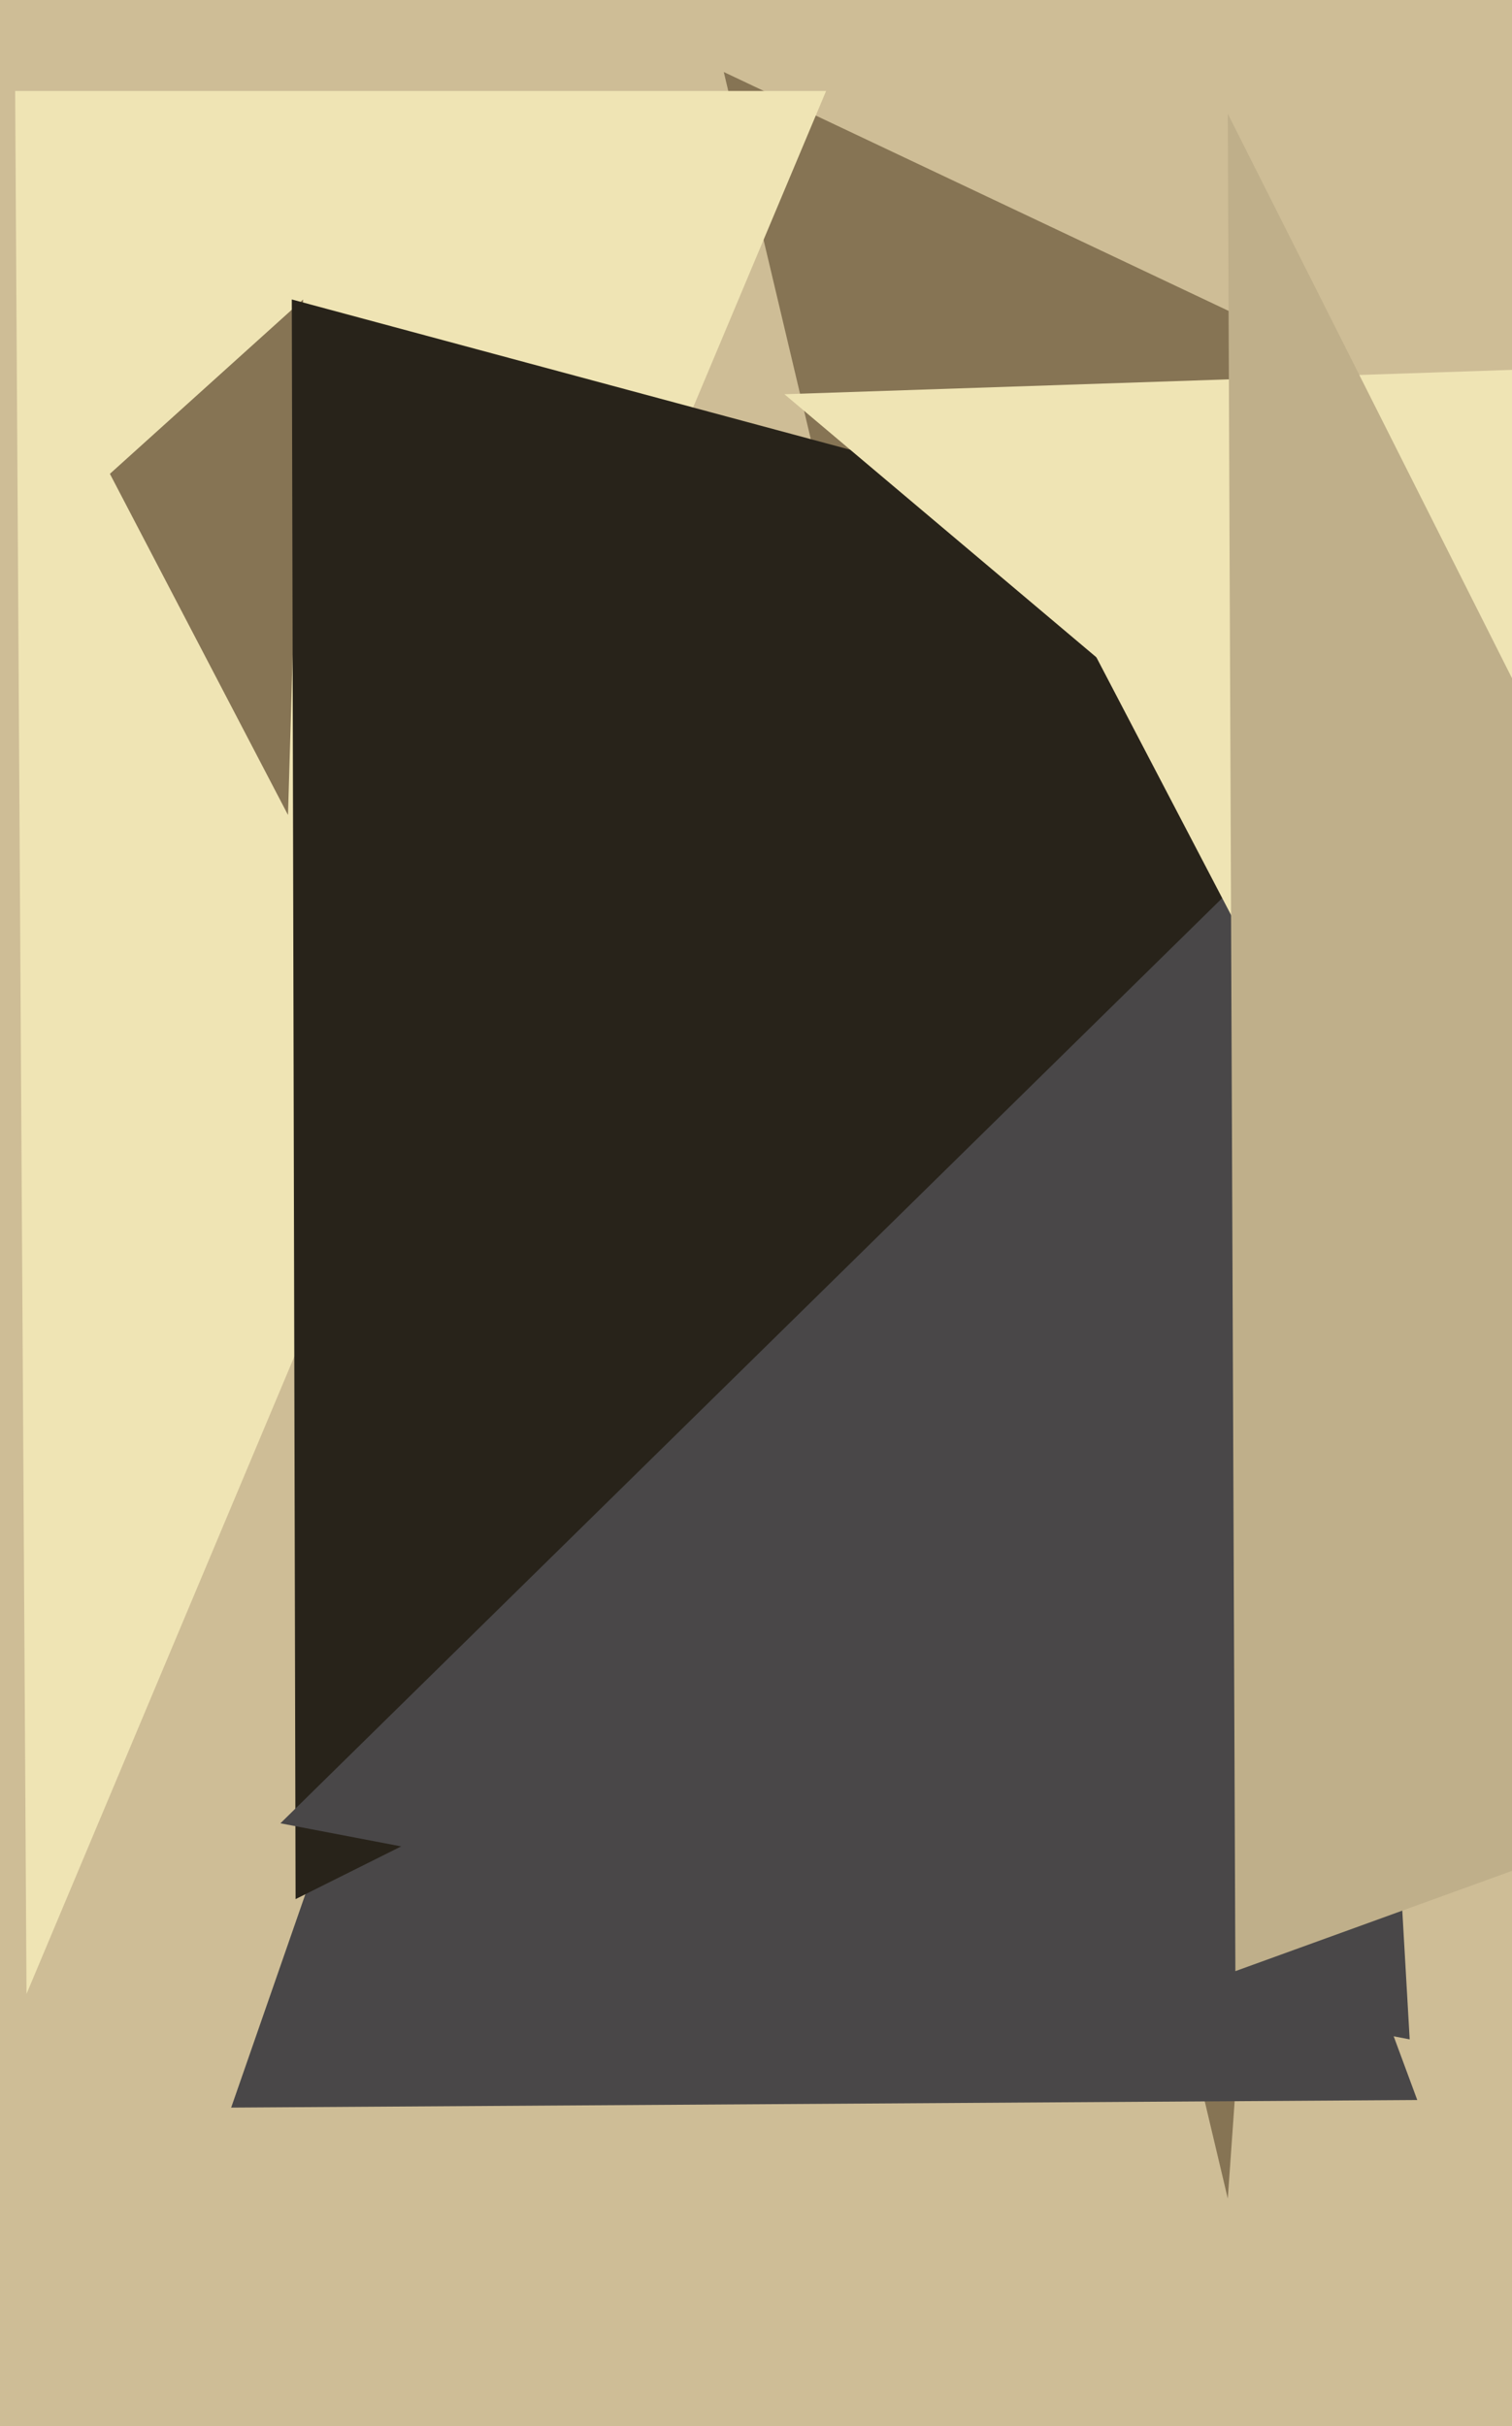
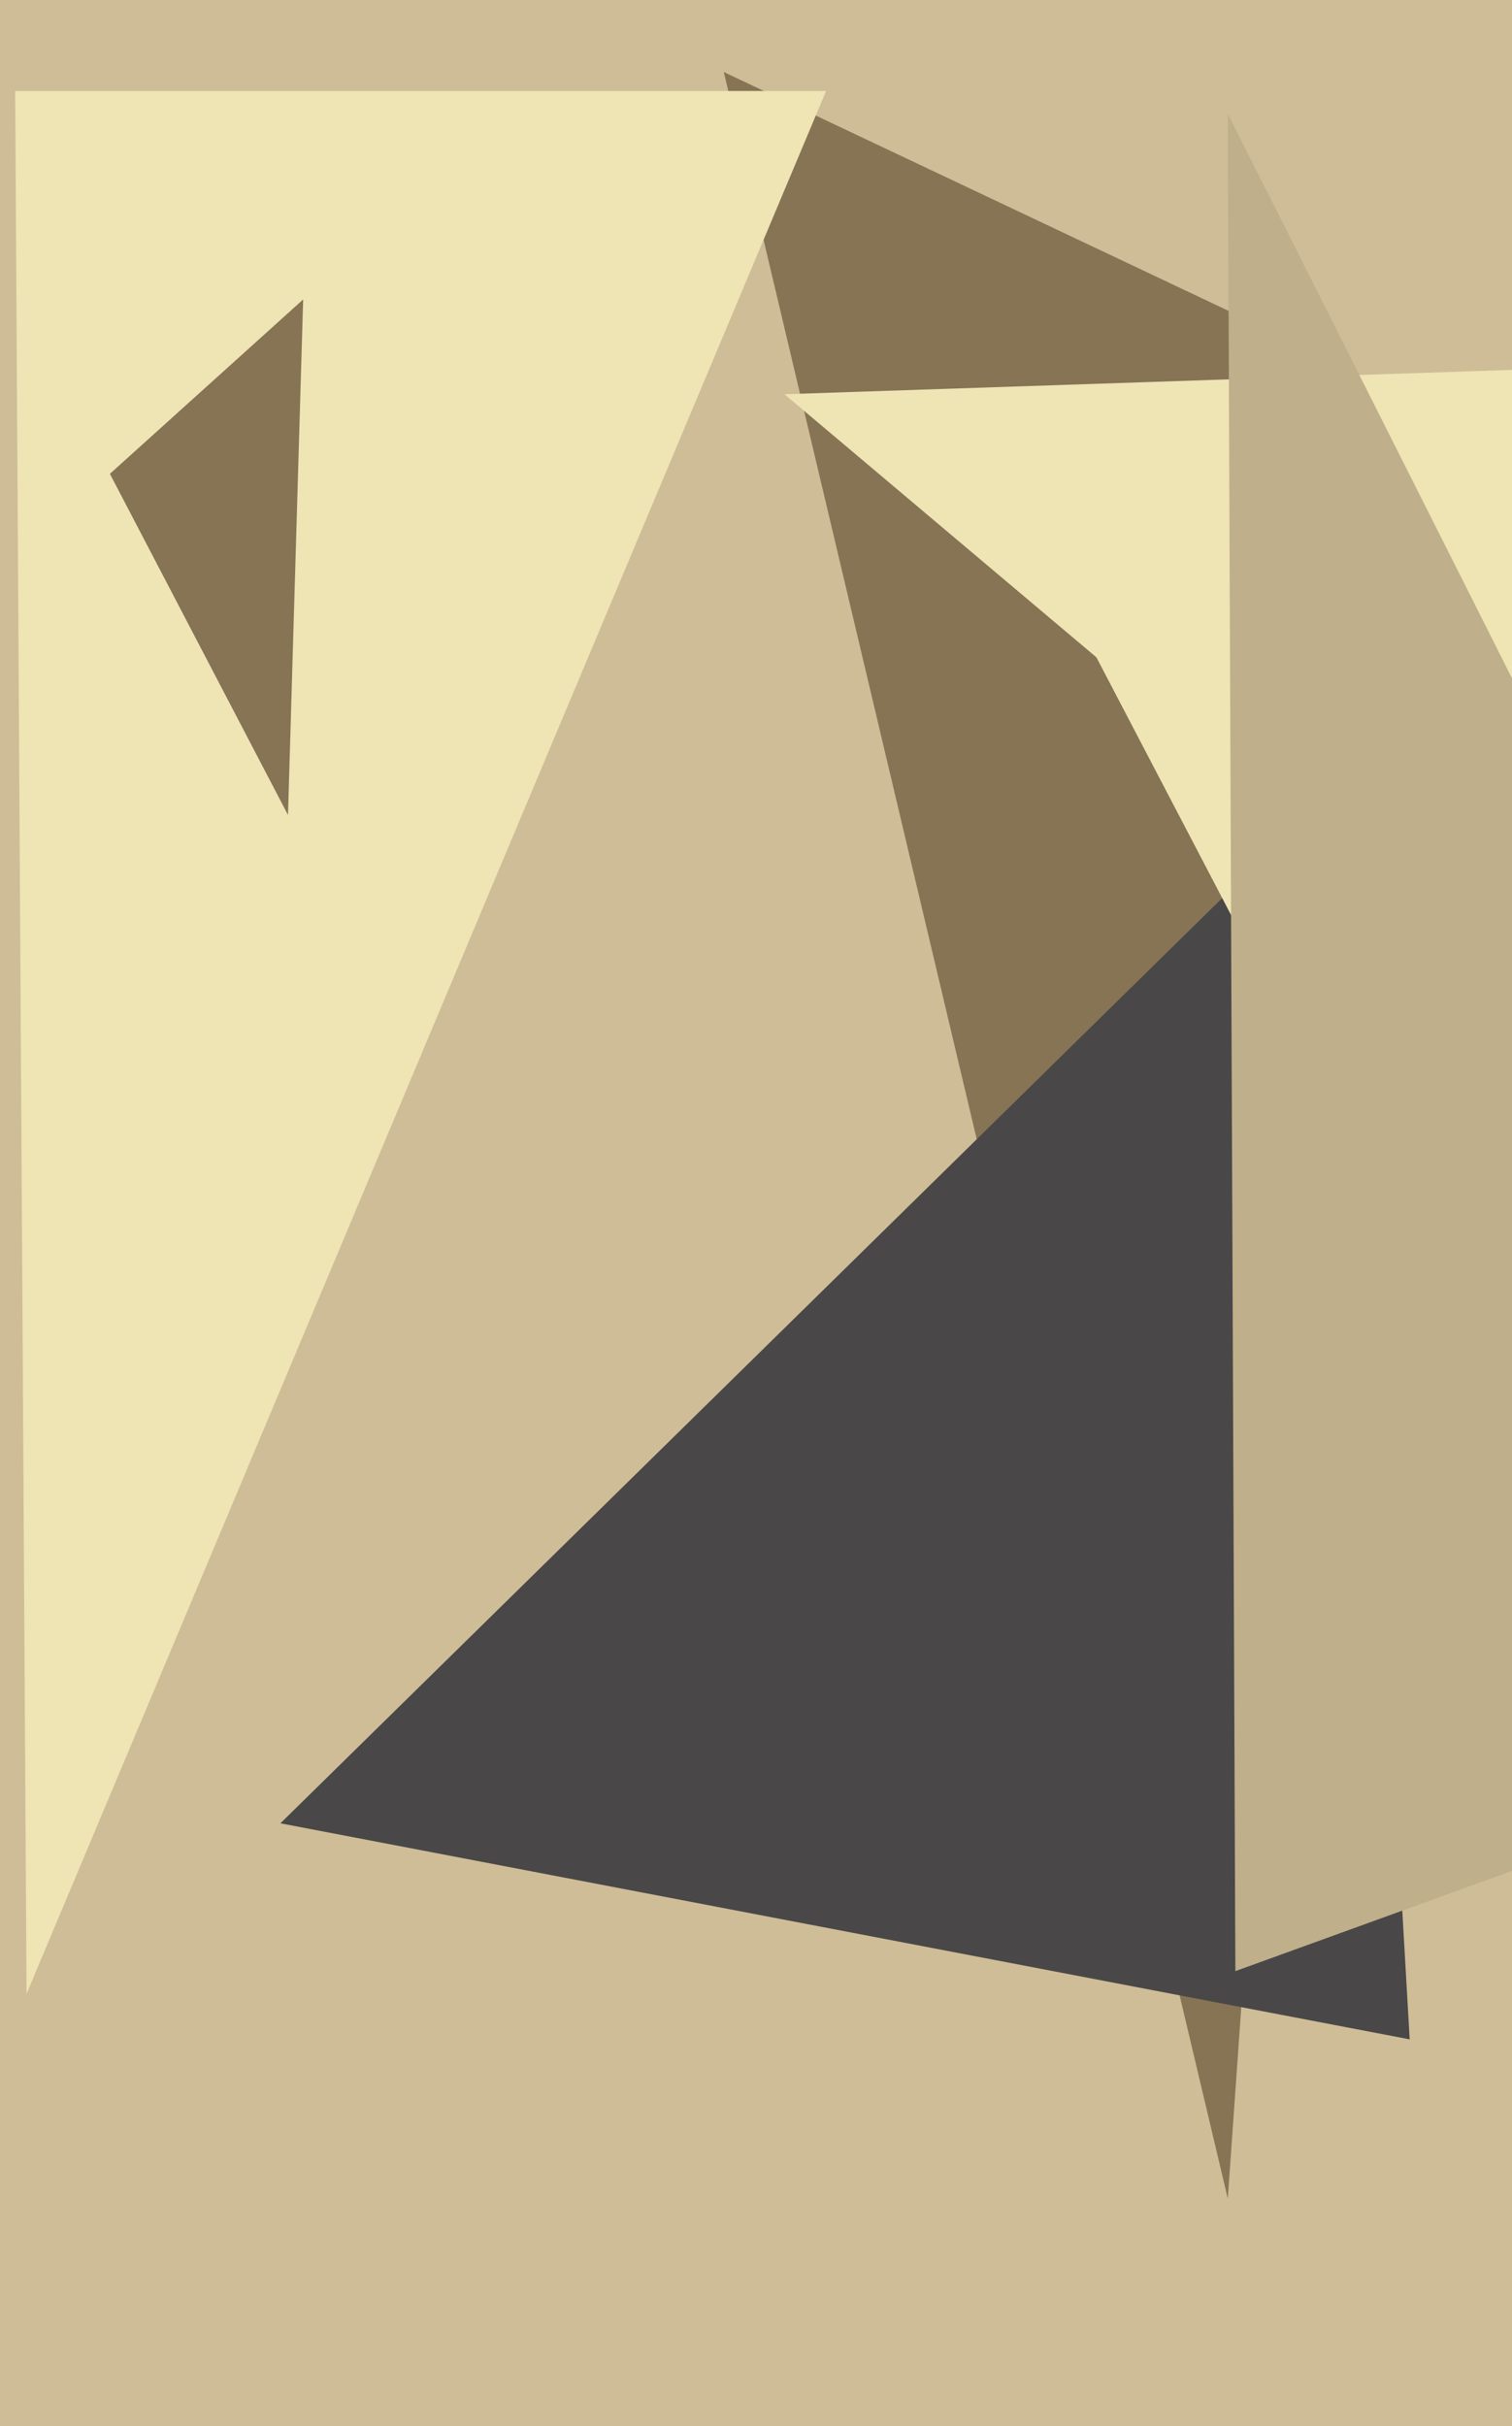
<svg xmlns="http://www.w3.org/2000/svg" width="399px" height="640px">
  <rect width="399" height="640" fill="rgb(206,189,150)" />
  <polygon points="324,580 191,19 358,98" fill="rgb(134,116,84)" />
  <polygon points="7,526 218,24 4,24" fill="rgb(239,228,180)" />
-   <polygon points="61,556 213,119 374,554" fill="rgb(73,71,72)" />
  <polygon points="80,79 29,125 76,215" fill="rgb(134,116,84)" />
-   <polygon points="78,501 77,79 627,227" fill="rgb(40,35,26)" />
  <polygon points="74,481 353,207 372,538" fill="rgb(73,71,72)" />
  <polygon points="446,96 207,104 430,292" fill="rgb(239,228,180)" />
  <polygon points="359,104 275,146 367,322" fill="rgb(239,228,180)" />
  <polygon points="533,445 324,30 326,520" fill="rgb(191,175,138)" />
</svg>